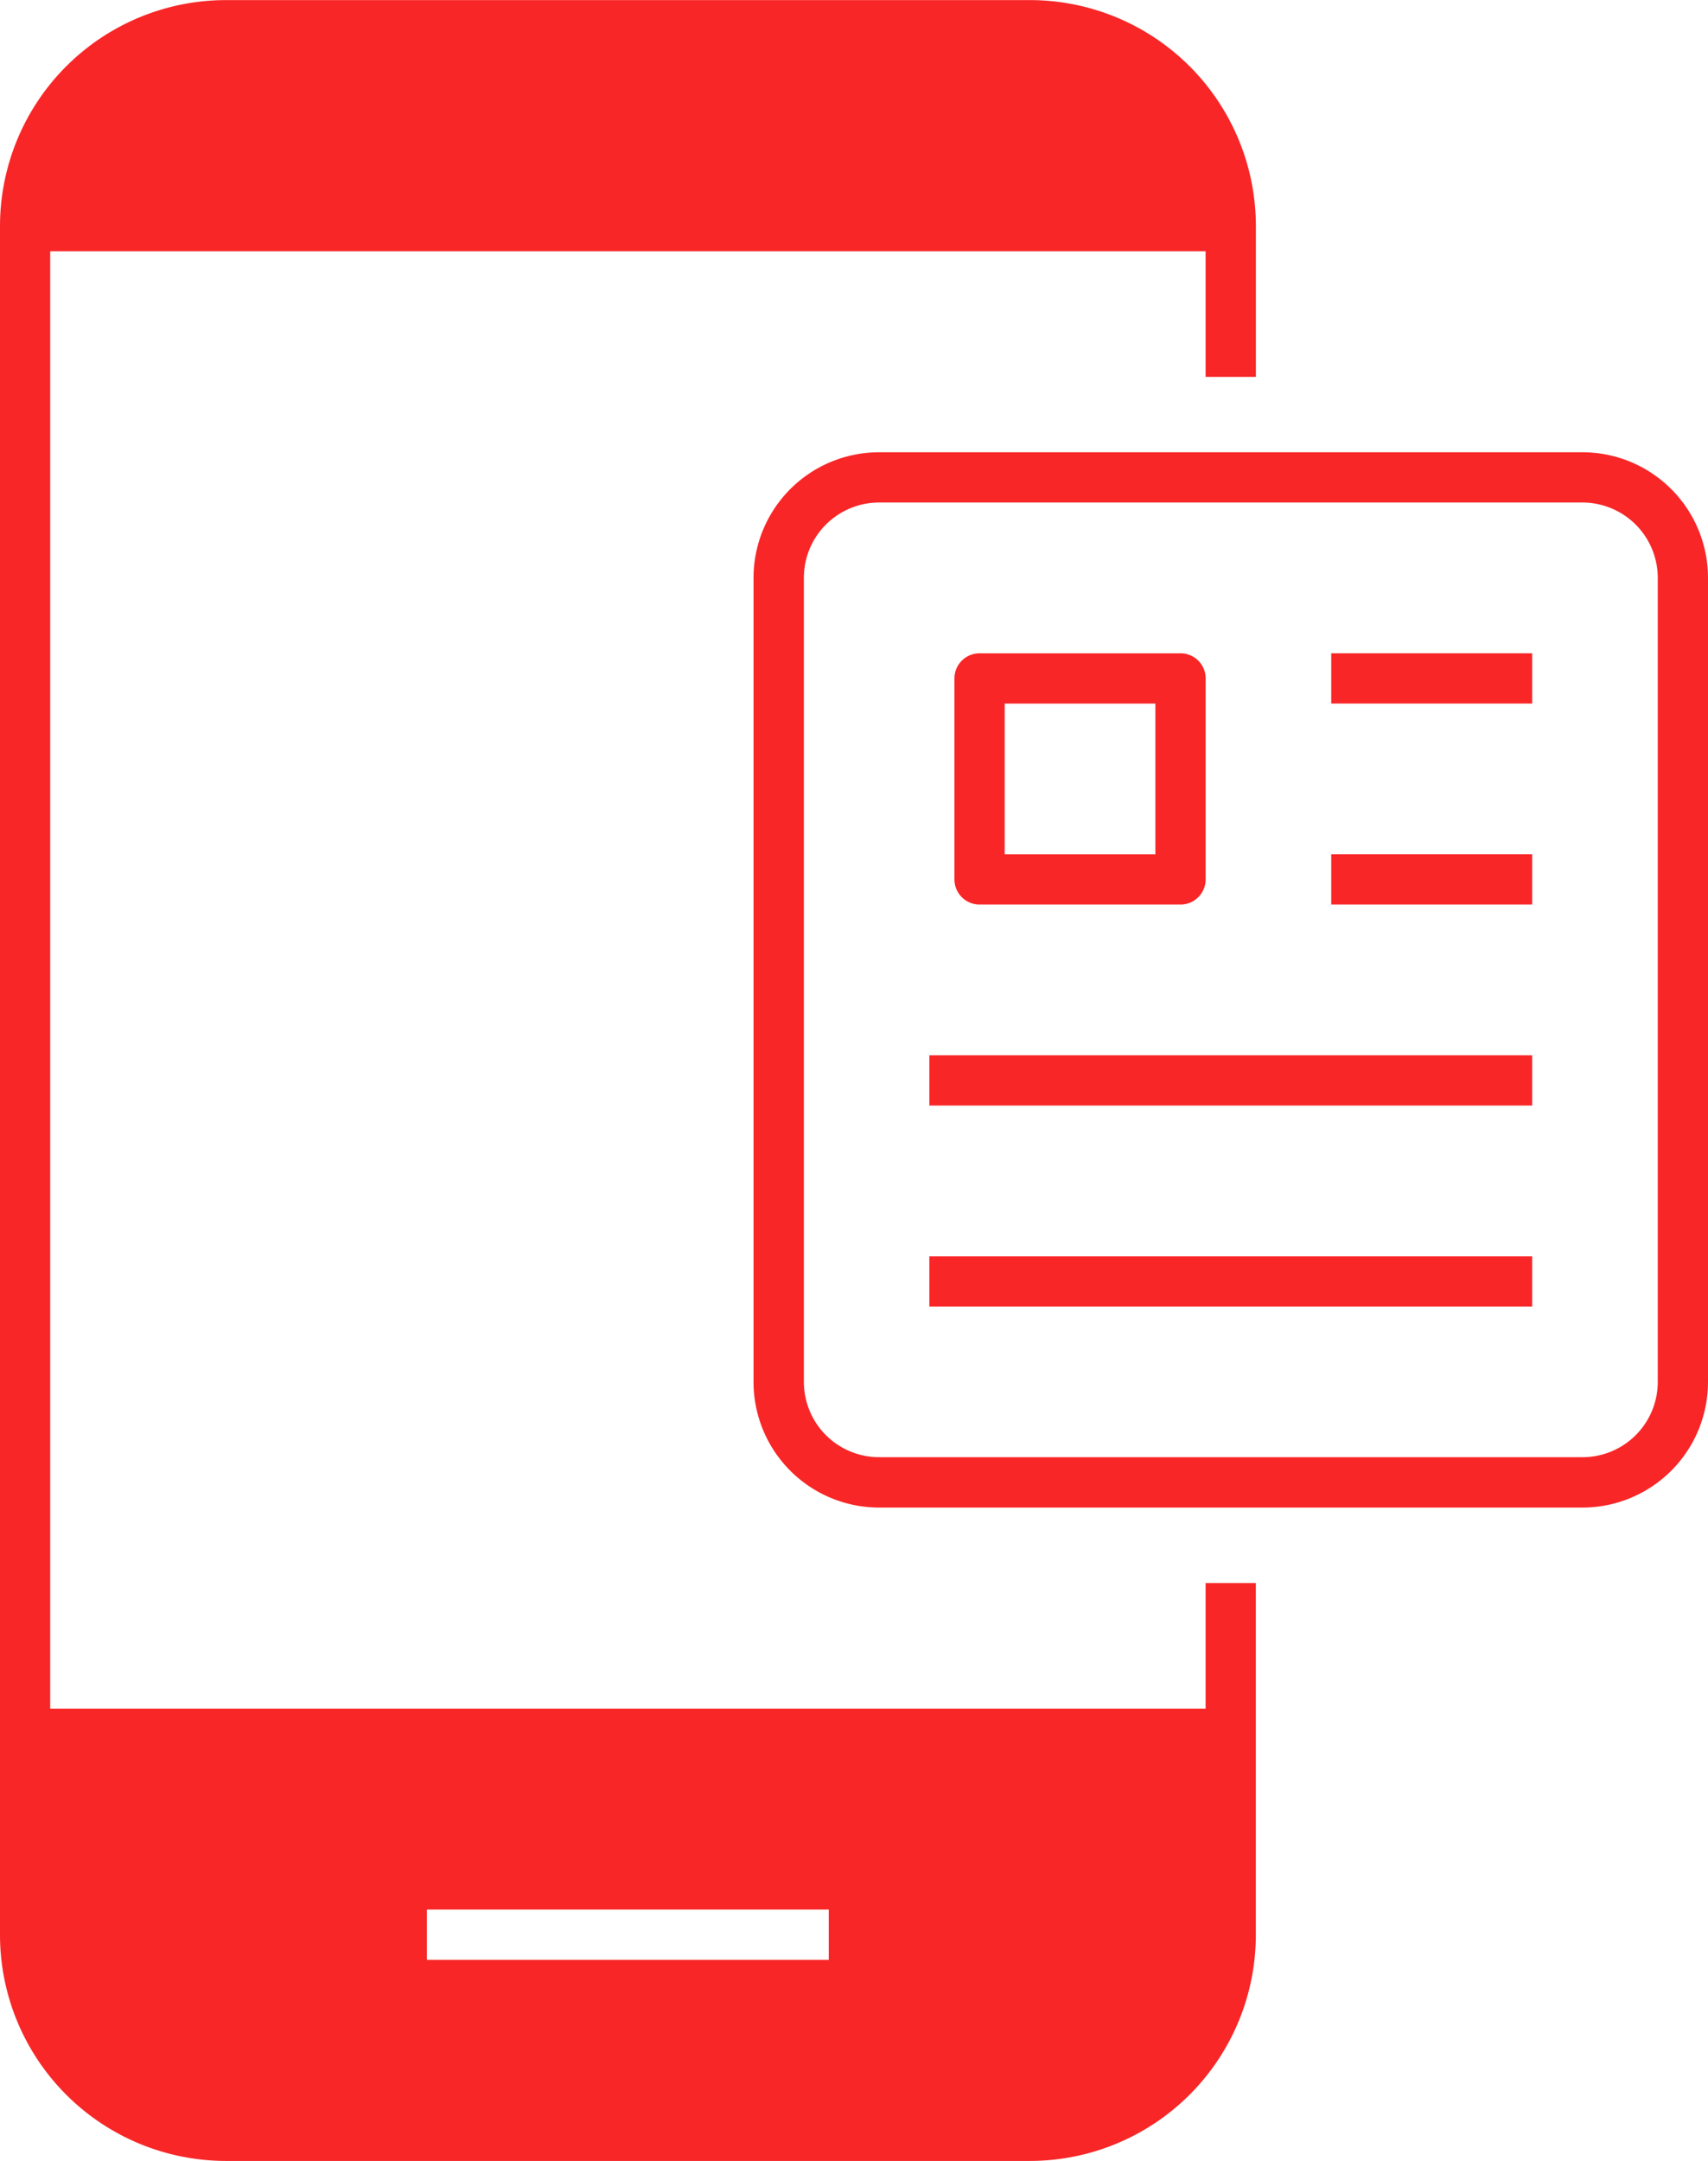
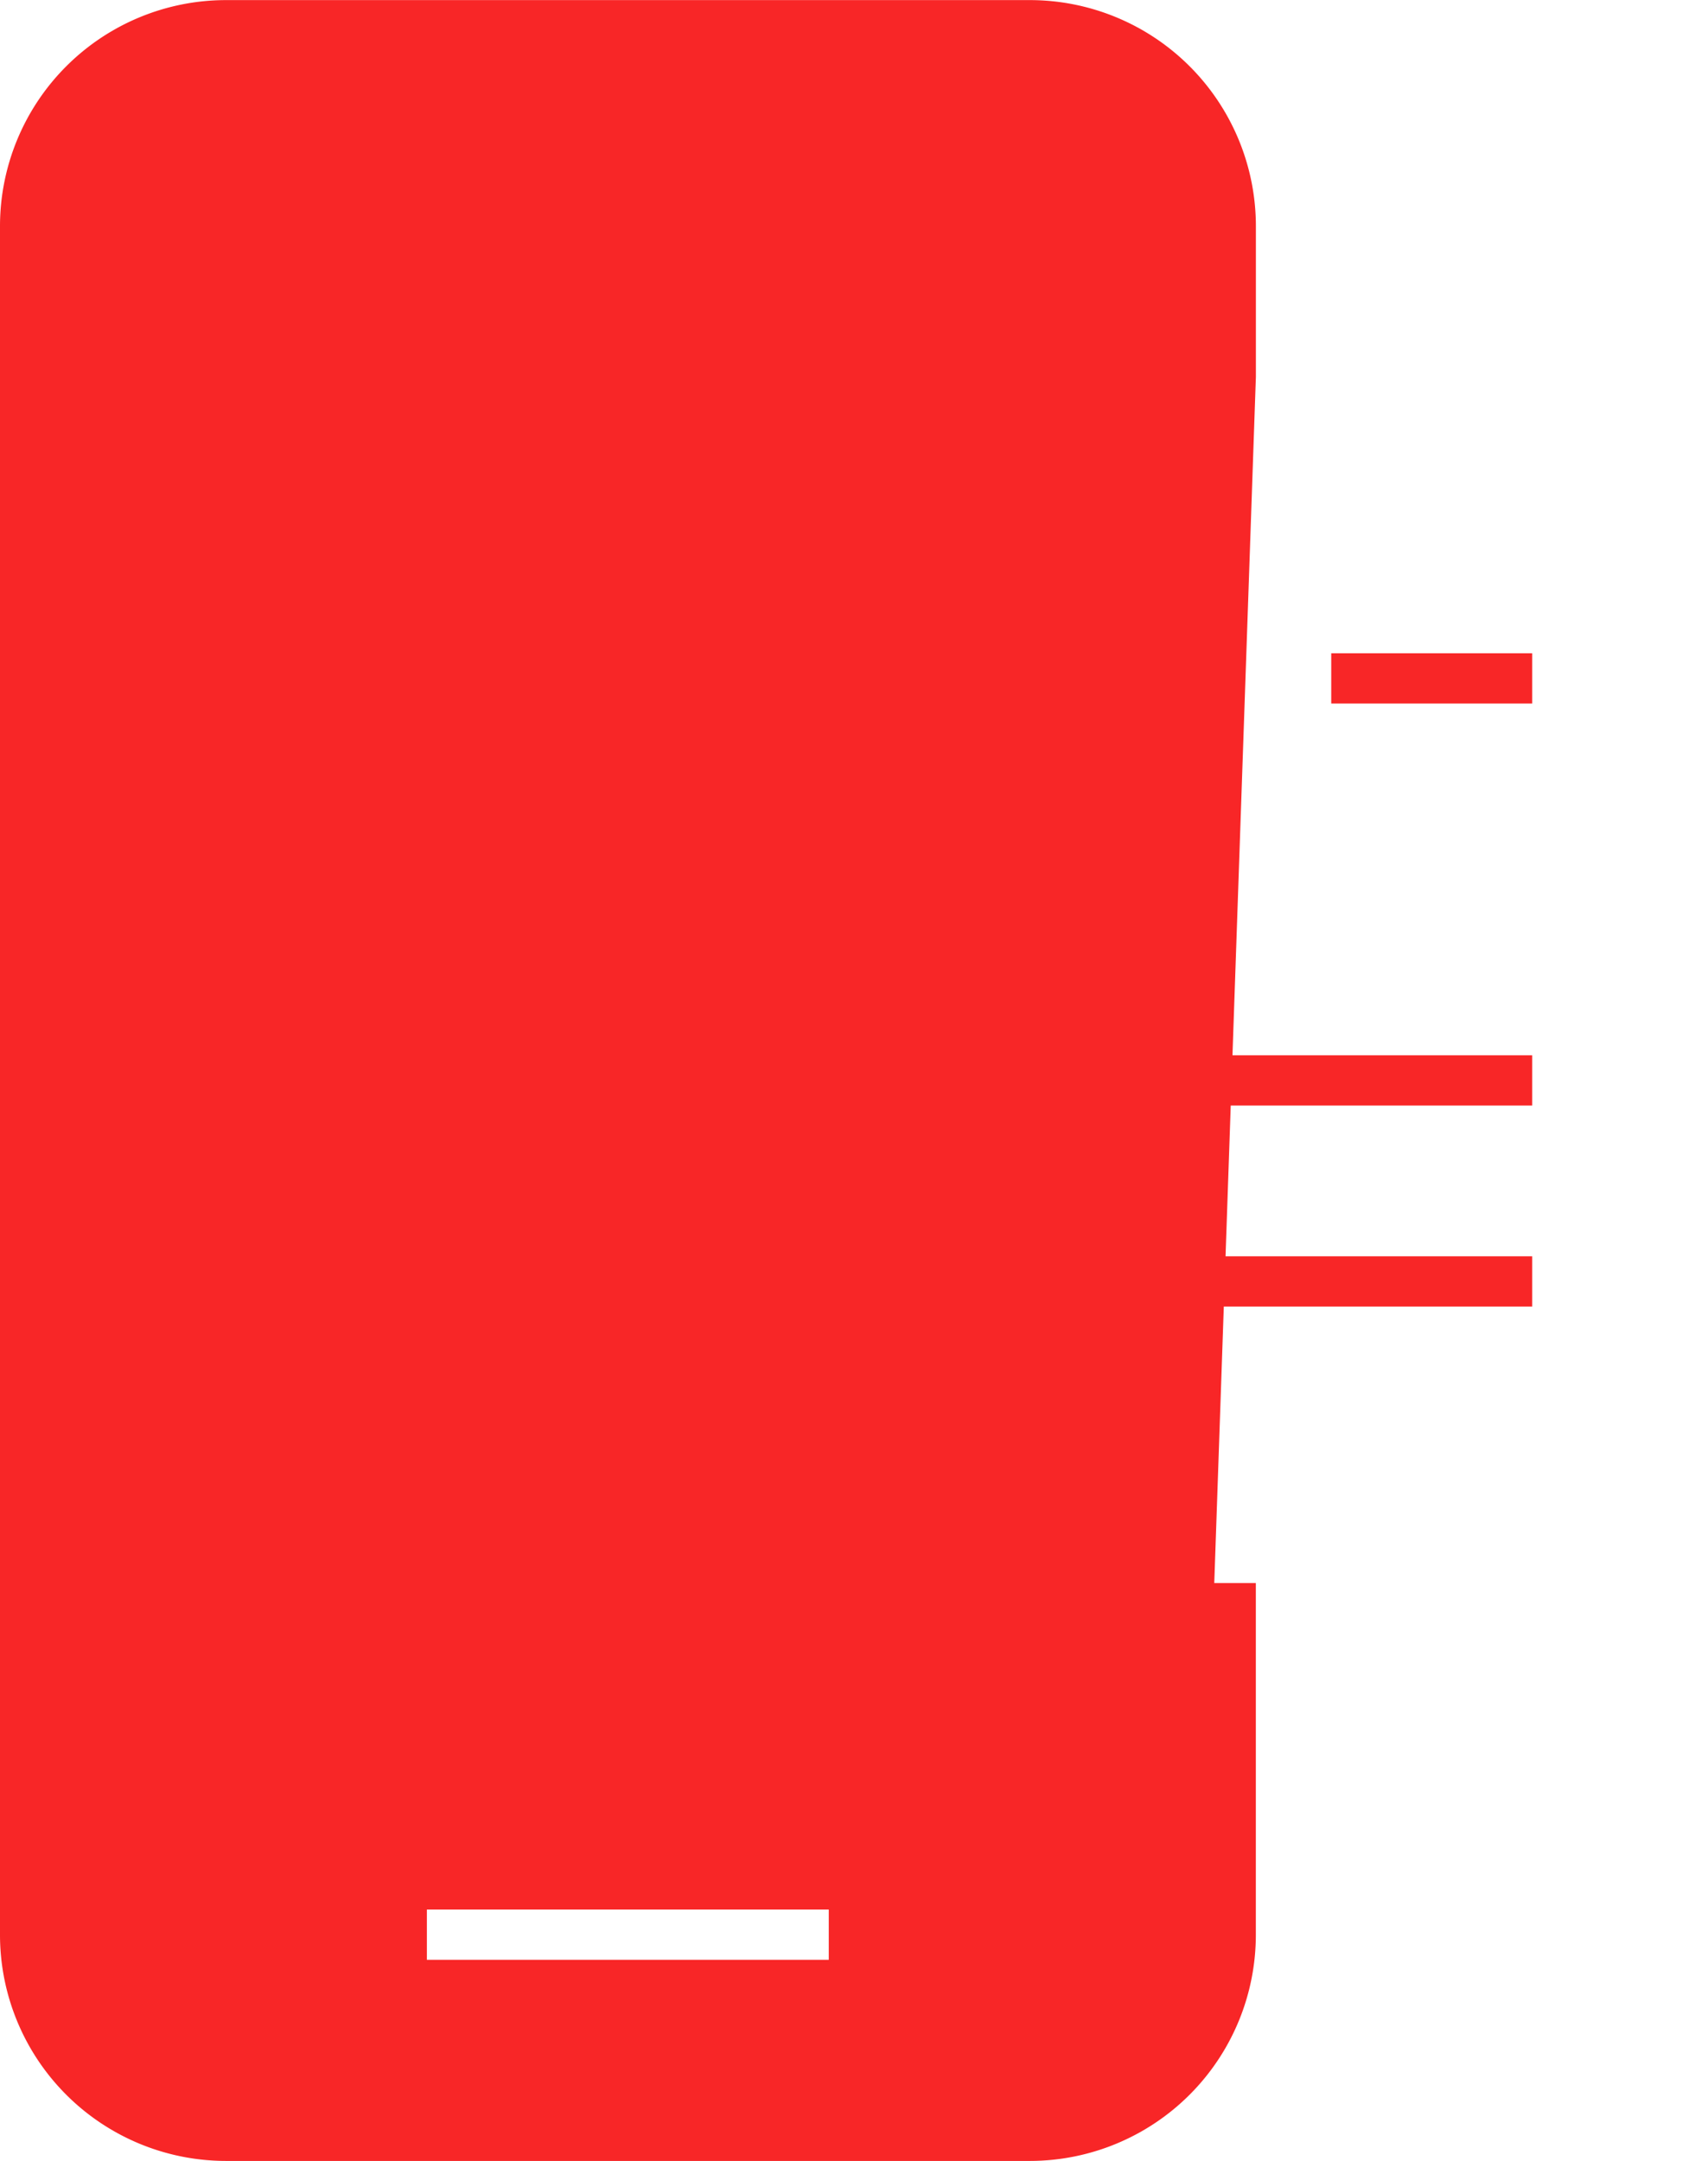
<svg xmlns="http://www.w3.org/2000/svg" width="70.38" height="89.009" viewBox="0 0 70.38 89.009">
  <g transform="translate(-703.467 -500.281)">
    <rect width="6.21" height="6.21" transform="translate(744.867 529.261)" fill="none" />
    <path d="M765.87,519.23H736.891a3.1,3.1,0,0,0-3.1,3.106v33.119a3.1,3.1,0,0,0,3.1,3.1H765.87a3.1,3.1,0,0,0,3.106-3.1V522.336A3.106,3.106,0,0,0,765.87,519.23ZM740,526.475a1.035,1.035,0,0,1,1.036-1.034h8.279a1.035,1.035,0,0,1,1.036,1.034v8.28a1.036,1.036,0,0,1-1.036,1.036h-8.279A1.036,1.036,0,0,1,740,534.755ZM763.8,552.35h-24.84v-2.07H763.8Zm0-8.28h-24.84V542H763.8Zm0-8.279h-8.28v-2.07h8.28Zm0-8.28h-8.28v-2.07h8.28Z" transform="translate(2.801 1.751)" fill="none" />
-     <path d="M766.045,517.335H737.066a5.175,5.175,0,0,0-5.175,5.176V555.63a5.175,5.175,0,0,0,5.175,5.175h28.979a5.175,5.175,0,0,0,5.176-5.175V522.511A5.175,5.175,0,0,0,766.045,517.335Zm3.106,38.295a3.1,3.1,0,0,1-3.106,3.1H737.066a3.1,3.1,0,0,1-3.1-3.1V522.511a3.1,3.1,0,0,1,3.1-3.106h28.979a3.106,3.106,0,0,1,3.106,3.106Z" transform="translate(2.626 1.576)" fill="#f82627" />
-     <rect width="8.28" height="2.07" transform="translate(758.322 535.471)" fill="#f82627" />
    <rect width="24.84" height="2.07" transform="translate(741.762 543.751)" fill="#f82627" />
    <rect width="24.84" height="2.07" transform="translate(741.762 552.031)" fill="#f82627" />
    <rect width="8.28" height="2.07" transform="translate(758.322 527.191)" fill="#f82627" />
-     <path d="M740.506,535.266h8.279a1.036,1.036,0,0,0,1.036-1.036v-8.28a1.035,1.035,0,0,0-1.036-1.034h-8.279a1.035,1.035,0,0,0-1.036,1.034v8.28A1.036,1.036,0,0,0,740.506,535.266Zm1.034-8.28h6.21v6.21h-6.21Z" transform="translate(3.326 2.276)" fill="#f82627" />
-     <path d="M755.217,515.806V509.6a9.315,9.315,0,0,0-9.315-9.315h-33.12a9.315,9.315,0,0,0-9.315,9.315v70.38a9.315,9.315,0,0,0,9.315,9.315H745.9a9.315,9.315,0,0,0,9.315-9.315v-14.49h-2.07v5.175h-47.61V510.631h47.61v5.175Zm-17.6,63.134v2.07h-16.56v-2.07Z" fill="#f82627" />
+     <path d="M755.217,515.806V509.6a9.315,9.315,0,0,0-9.315-9.315h-33.12a9.315,9.315,0,0,0-9.315,9.315v70.38a9.315,9.315,0,0,0,9.315,9.315H745.9a9.315,9.315,0,0,0,9.315-9.315v-14.49h-2.07v5.175h-47.61h47.61v5.175Zm-17.6,63.134v2.07h-16.56v-2.07Z" fill="#f82627" />
  </g>
</svg>